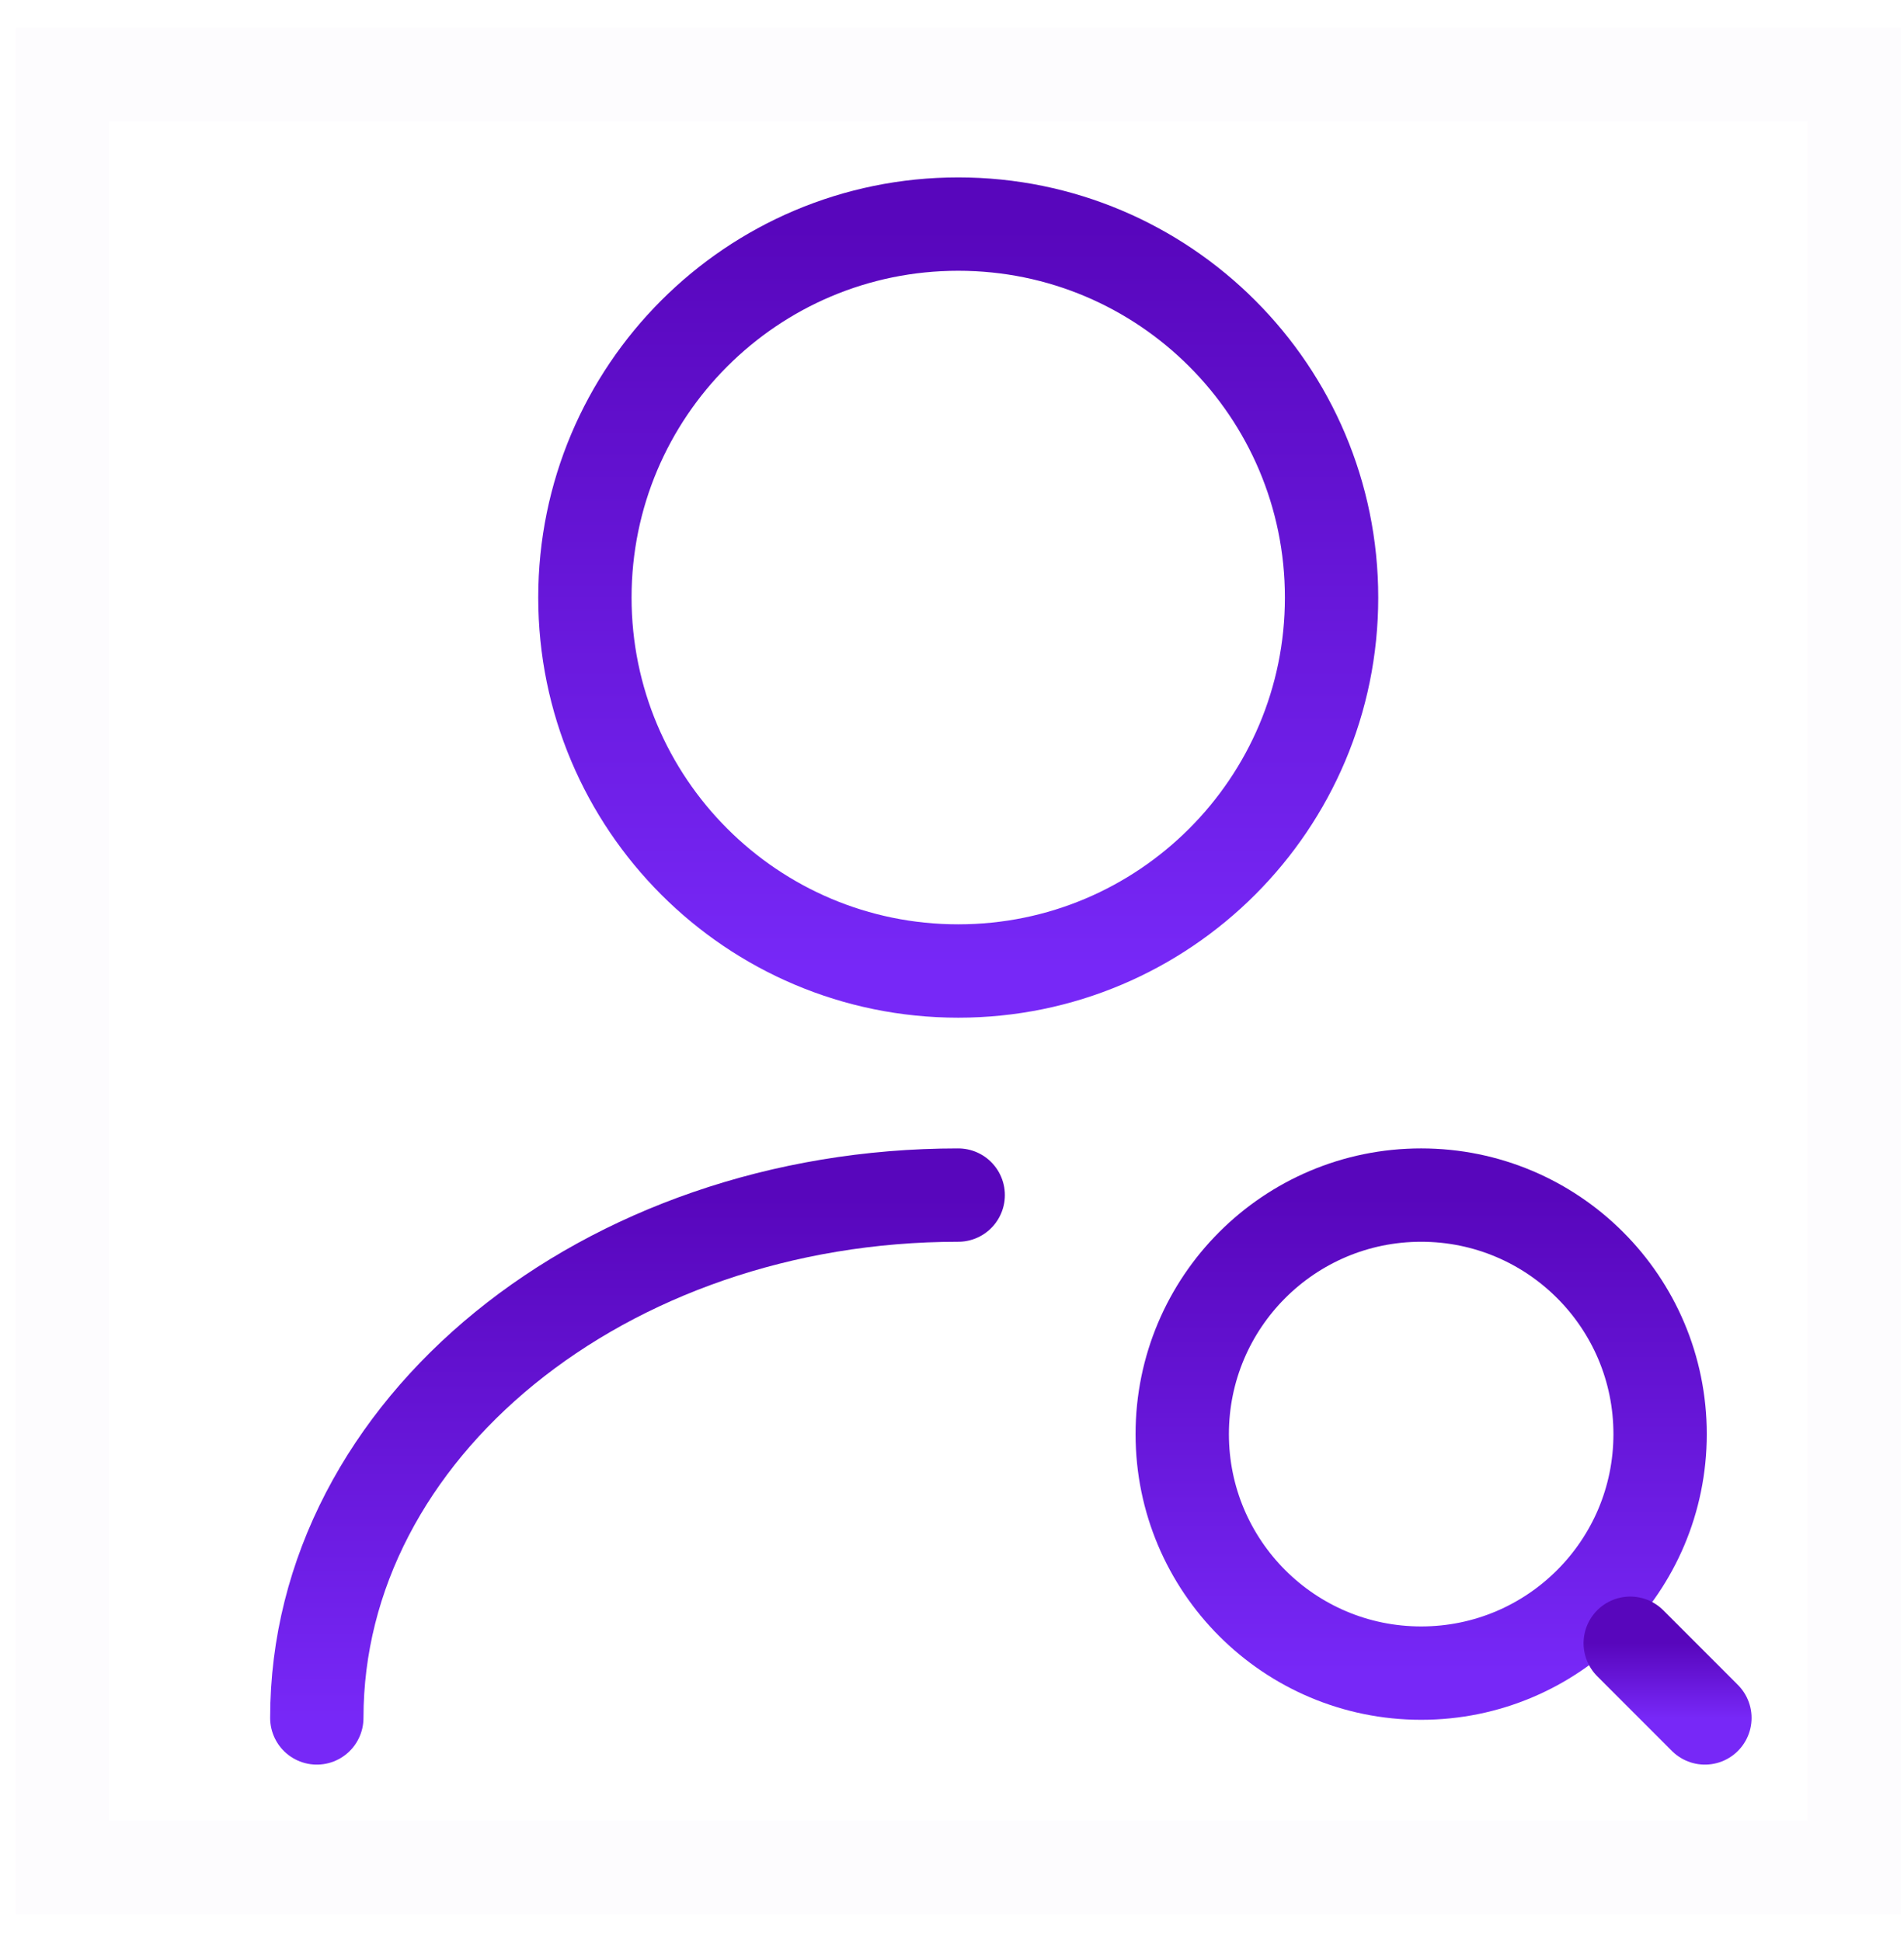
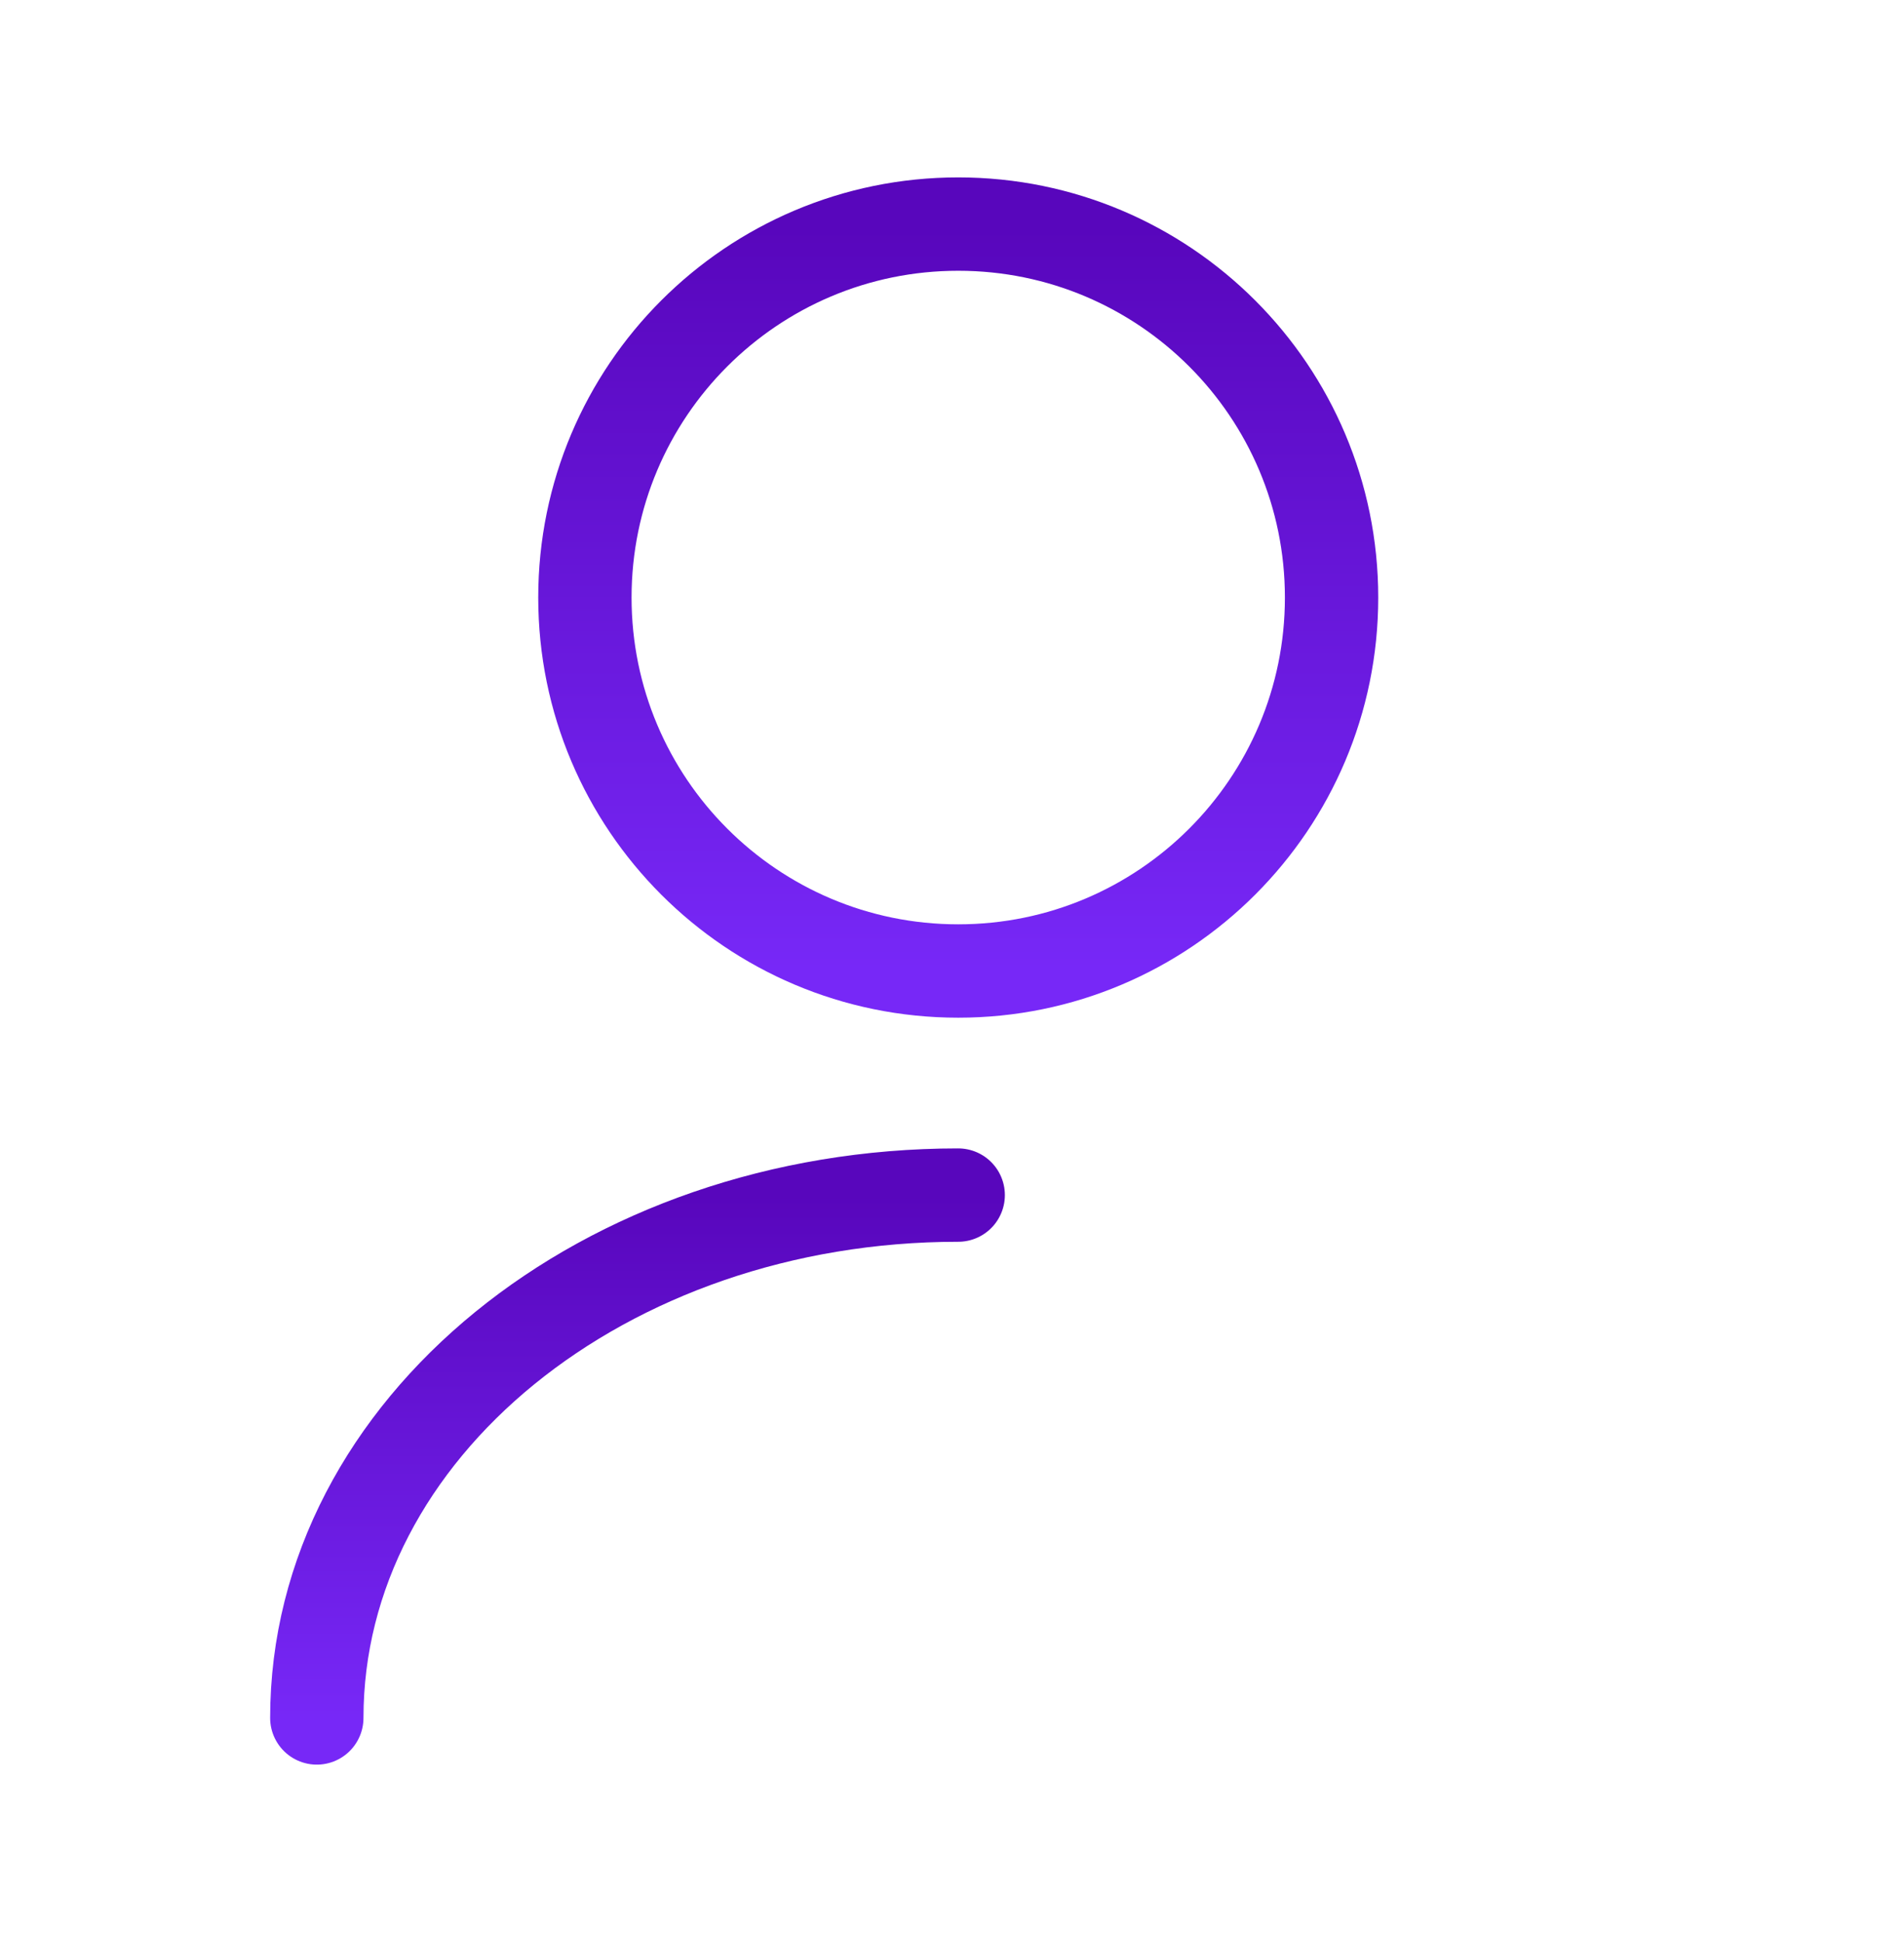
<svg xmlns="http://www.w3.org/2000/svg" width="51" height="52" viewBox="0 0 51 52" fill="none">
  <path fill-rule="evenodd" clip-rule="evenodd" d="M25.667 26C20.144 26 15.667 21.523 15.667 16C15.667 10.477 20.144 6 25.667 6C31.189 6 35.667 10.477 35.667 16C35.667 21.523 31.189 26 25.667 26Z" stroke="url(#paint0_linear_2552_32712)" stroke-width="2.5" stroke-linecap="round" stroke-linejoin="round" />
  <path d="M8.486 46C8.486 38.26 16.186 32 25.666 32" stroke="url(#paint1_linear_2552_32712)" stroke-width="2.5" stroke-linecap="round" stroke-linejoin="round" />
-   <path fill-rule="evenodd" clip-rule="evenodd" d="M38.067 44.8C34.532 44.8 31.667 41.935 31.667 38.4C31.667 34.865 34.532 32 38.067 32C41.601 32 44.467 34.865 44.467 38.4C44.467 41.935 41.601 44.8 38.067 44.8Z" stroke="url(#paint2_linear_2552_32712)" stroke-width="2.5" stroke-linecap="round" stroke-linejoin="round" />
-   <path d="M45.667 46L43.667 44" stroke="url(#paint3_linear_2552_32712)" stroke-width="2.5" stroke-linecap="round" stroke-linejoin="round" />
-   <path opacity="0.01" fill-rule="evenodd" clip-rule="evenodd" d="M49.667 2V50H1.667V2H49.667Z" stroke="url(#paint4_linear_2552_32712)" stroke-width="2.5" />
  <defs>
    <linearGradient id="paint0_linear_2552_32712" x1="25.667" y1="6" x2="25.667" y2="26" gradientUnits="userSpaceOnUse">
      <stop stop-color="#5806BC" />
      <stop offset="1" stop-color="#7728F7" />
    </linearGradient>
    <linearGradient id="paint1_linear_2552_32712" x1="17.076" y1="32" x2="17.076" y2="46" gradientUnits="userSpaceOnUse">
      <stop stop-color="#5806BC" />
      <stop offset="1" stop-color="#7728F7" />
    </linearGradient>
    <linearGradient id="paint2_linear_2552_32712" x1="38.067" y1="32" x2="38.067" y2="44.8" gradientUnits="userSpaceOnUse">
      <stop stop-color="#5806BC" />
      <stop offset="1" stop-color="#7728F7" />
    </linearGradient>
    <linearGradient id="paint3_linear_2552_32712" x1="44.667" y1="44" x2="44.667" y2="46" gradientUnits="userSpaceOnUse">
      <stop stop-color="#5806BC" />
      <stop offset="1" stop-color="#7728F7" />
    </linearGradient>
    <linearGradient id="paint4_linear_2552_32712" x1="25.667" y1="2" x2="25.667" y2="50" gradientUnits="userSpaceOnUse">
      <stop stop-color="#5806BC" />
      <stop offset="1" stop-color="#7728F7" />
    </linearGradient>
  </defs>
</svg>